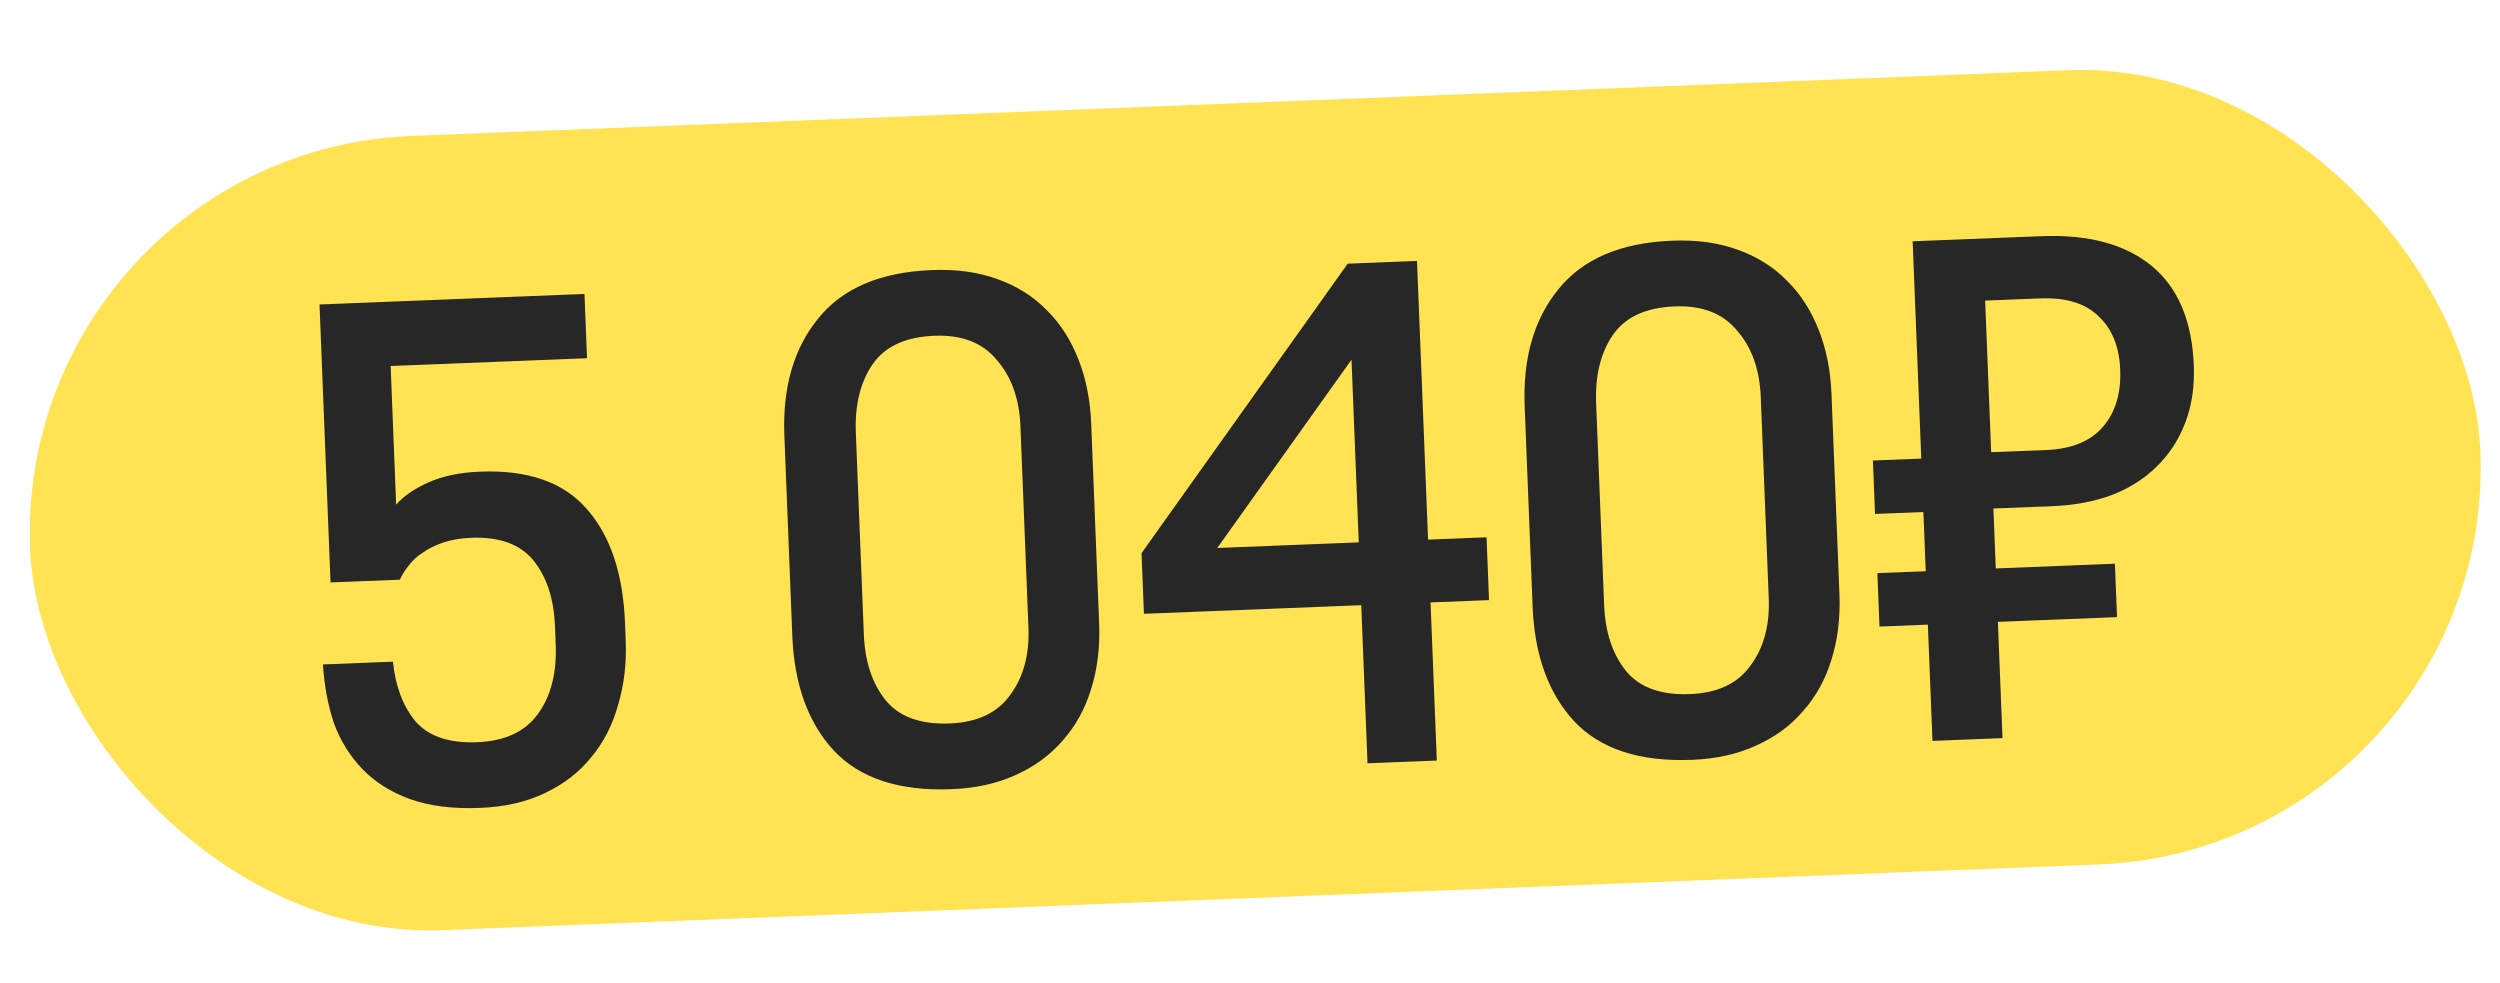
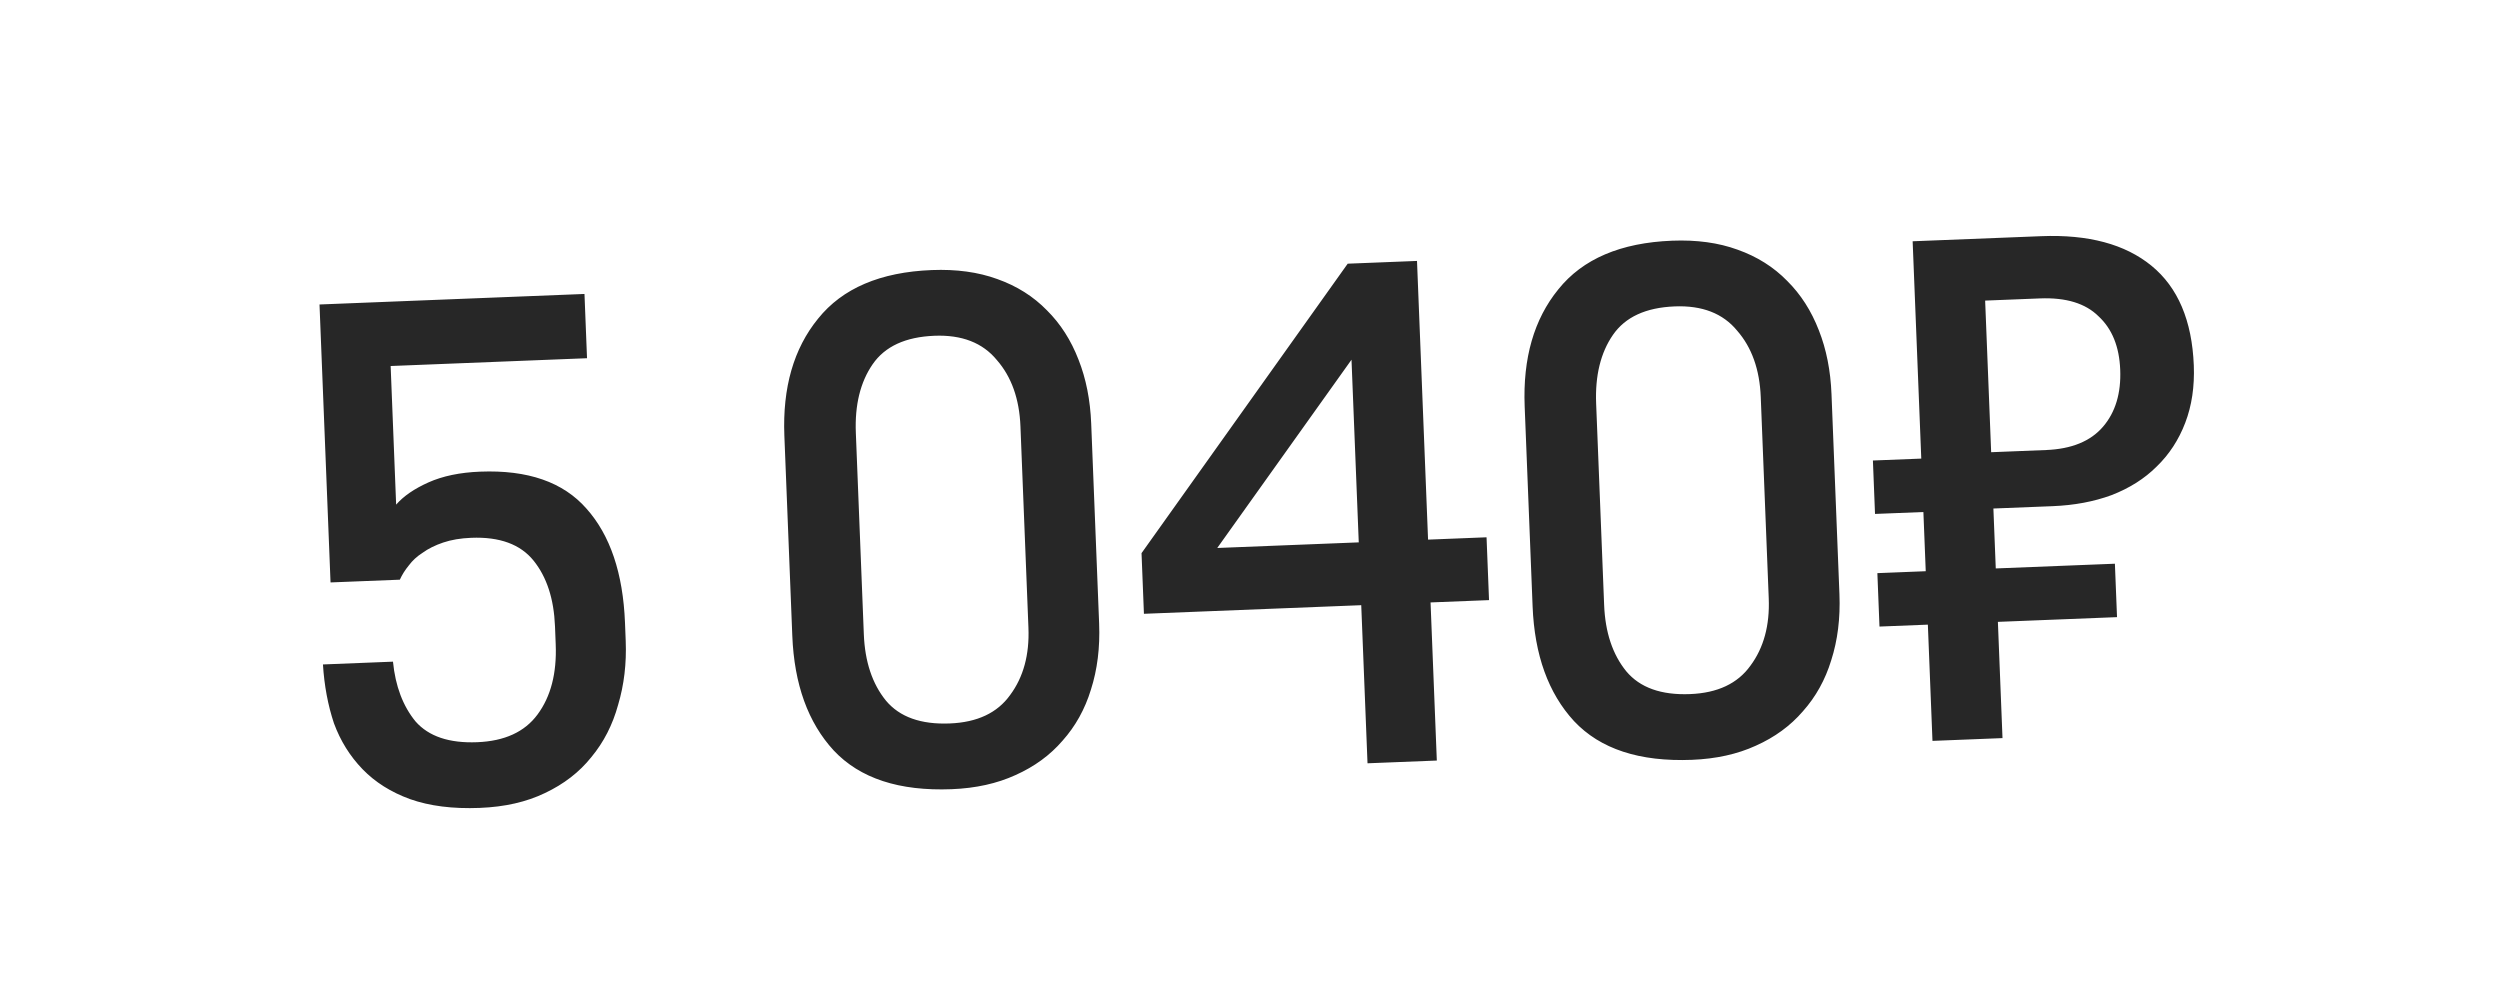
<svg xmlns="http://www.w3.org/2000/svg" width="173" height="68" viewBox="0 0 173 68" fill="none">
-   <rect x="0.994" y="10.498" width="169.692" height="55" rx="27.5" transform="rotate(-2.272 0.994 10.498)" fill="#FFE352" />
  <path d="M27.194 45.787C27.361 47.482 27.883 48.862 28.759 49.929C29.668 50.96 31.087 51.438 33.019 51.361C34.918 51.286 36.31 50.647 37.197 49.444C38.115 48.206 38.535 46.589 38.455 44.59L38.406 43.341C38.33 41.443 37.837 39.928 36.924 38.796C36.012 37.665 34.574 37.138 32.608 37.216C31.876 37.245 31.229 37.354 30.67 37.543C30.11 37.732 29.636 37.968 29.247 38.25C28.856 38.499 28.534 38.795 28.281 39.139C28.027 39.449 27.823 39.774 27.669 40.114L22.873 40.304L22.11 21.07L40.446 20.342L40.622 24.789L27.033 25.328L27.413 34.92C27.924 34.333 28.671 33.819 29.654 33.38C30.637 32.941 31.828 32.693 33.227 32.638C36.525 32.507 38.977 33.361 40.585 35.198C42.225 37.035 43.114 39.668 43.25 43.099L43.299 44.348C43.361 45.913 43.187 47.388 42.774 48.772C42.396 50.155 41.776 51.364 40.917 52.399C40.09 53.432 39.022 54.259 37.712 54.878C36.436 55.495 34.932 55.839 33.2 55.907C31.334 55.981 29.725 55.778 28.372 55.298C27.052 54.817 25.957 54.126 25.087 53.227C24.217 52.327 23.558 51.269 23.11 50.053C22.693 48.801 22.439 47.444 22.348 45.98L27.194 45.787ZM70.615 29.504C70.54 27.605 69.995 26.075 68.982 24.915C68 23.719 66.56 23.159 64.662 23.235C62.663 23.314 61.238 23.971 60.387 25.206C59.535 26.44 59.147 28.024 59.224 29.955L59.777 43.894C59.852 45.793 60.363 47.324 61.31 48.487C62.256 49.617 63.728 50.143 65.726 50.063C67.624 49.988 69.016 49.333 69.901 48.096C70.82 46.859 71.242 45.308 71.168 43.443L70.615 29.504ZM76.06 43.148C76.126 44.814 75.936 46.339 75.491 47.725C75.078 49.075 74.424 50.252 73.529 51.255C72.668 52.257 71.582 53.05 70.271 53.636C68.993 54.221 67.522 54.546 65.856 54.612C62.226 54.756 59.505 53.863 57.694 51.933C55.916 50.002 54.96 47.355 54.827 43.991L54.278 30.152C54.146 26.821 54.923 24.121 56.609 22.053C58.293 19.951 60.918 18.829 64.481 18.688C66.18 18.621 67.689 18.828 69.01 19.309C70.363 19.789 71.509 20.511 72.448 21.475C73.386 22.405 74.115 23.544 74.635 24.891C75.154 26.204 75.446 27.677 75.511 29.309L76.06 43.148ZM98.994 41.688L99.428 52.63L94.632 52.82L94.198 41.879L79.16 42.475L78.994 38.278L93.261 18.247L98.057 18.057L98.822 37.342L102.869 37.181L103.041 41.528L98.994 41.688ZM84.234 37.92L94.026 37.532L93.524 24.892L84.234 37.92ZM121.844 27.471C121.769 25.573 121.225 24.043 120.211 22.883C119.23 21.687 117.79 21.127 115.891 21.203C113.893 21.282 112.468 21.939 111.616 23.174C110.764 24.408 110.377 25.991 110.453 27.923L111.006 41.862C111.081 43.761 111.592 45.292 112.539 46.455C113.485 47.585 114.957 48.111 116.955 48.031C118.854 47.956 120.246 47.3 121.131 46.064C122.049 44.827 122.471 43.276 122.397 41.41L121.844 27.471ZM127.289 41.116C127.355 42.782 127.166 44.307 126.72 45.693C126.307 47.043 125.653 48.22 124.759 49.223C123.898 50.225 122.812 51.018 121.5 51.604C120.223 52.188 118.751 52.514 117.086 52.58C113.455 52.724 110.734 51.831 108.923 49.901C107.145 47.97 106.189 45.323 106.056 41.959L105.507 28.119C105.375 24.789 106.152 22.089 107.838 20.021C109.523 17.919 112.147 16.797 115.711 16.656C117.409 16.589 118.919 16.796 120.239 17.277C121.592 17.757 122.738 18.479 123.677 19.442C124.615 20.373 125.344 21.511 125.865 22.858C126.384 24.172 126.676 25.645 126.74 27.277L127.289 41.116ZM133.727 51.269L133.408 43.225L130.06 43.358L129.914 39.661L133.261 39.528L133.099 35.432L129.751 35.564L129.605 31.867L132.952 31.735L132.355 16.696L141.248 16.344C144.513 16.214 147.058 16.897 148.886 18.392C150.713 19.888 151.688 22.184 151.811 25.282C151.869 26.747 151.672 28.073 151.218 29.259C150.765 30.444 150.104 31.454 149.237 32.289C148.402 33.123 147.361 33.782 146.113 34.265C144.896 34.713 143.538 34.967 142.04 35.027L137.943 35.189L138.107 39.336L146.351 39.009L146.498 42.706L138.254 43.033L138.573 51.077L133.727 51.269ZM137.788 31.293L141.585 31.142C143.351 31.072 144.664 30.536 145.525 29.534C146.386 28.533 146.784 27.216 146.719 25.584C146.656 23.985 146.156 22.754 145.221 21.89C144.318 20.992 142.968 20.579 141.169 20.65L137.372 20.801L137.788 31.293Z" fill="#272727" />
</svg>